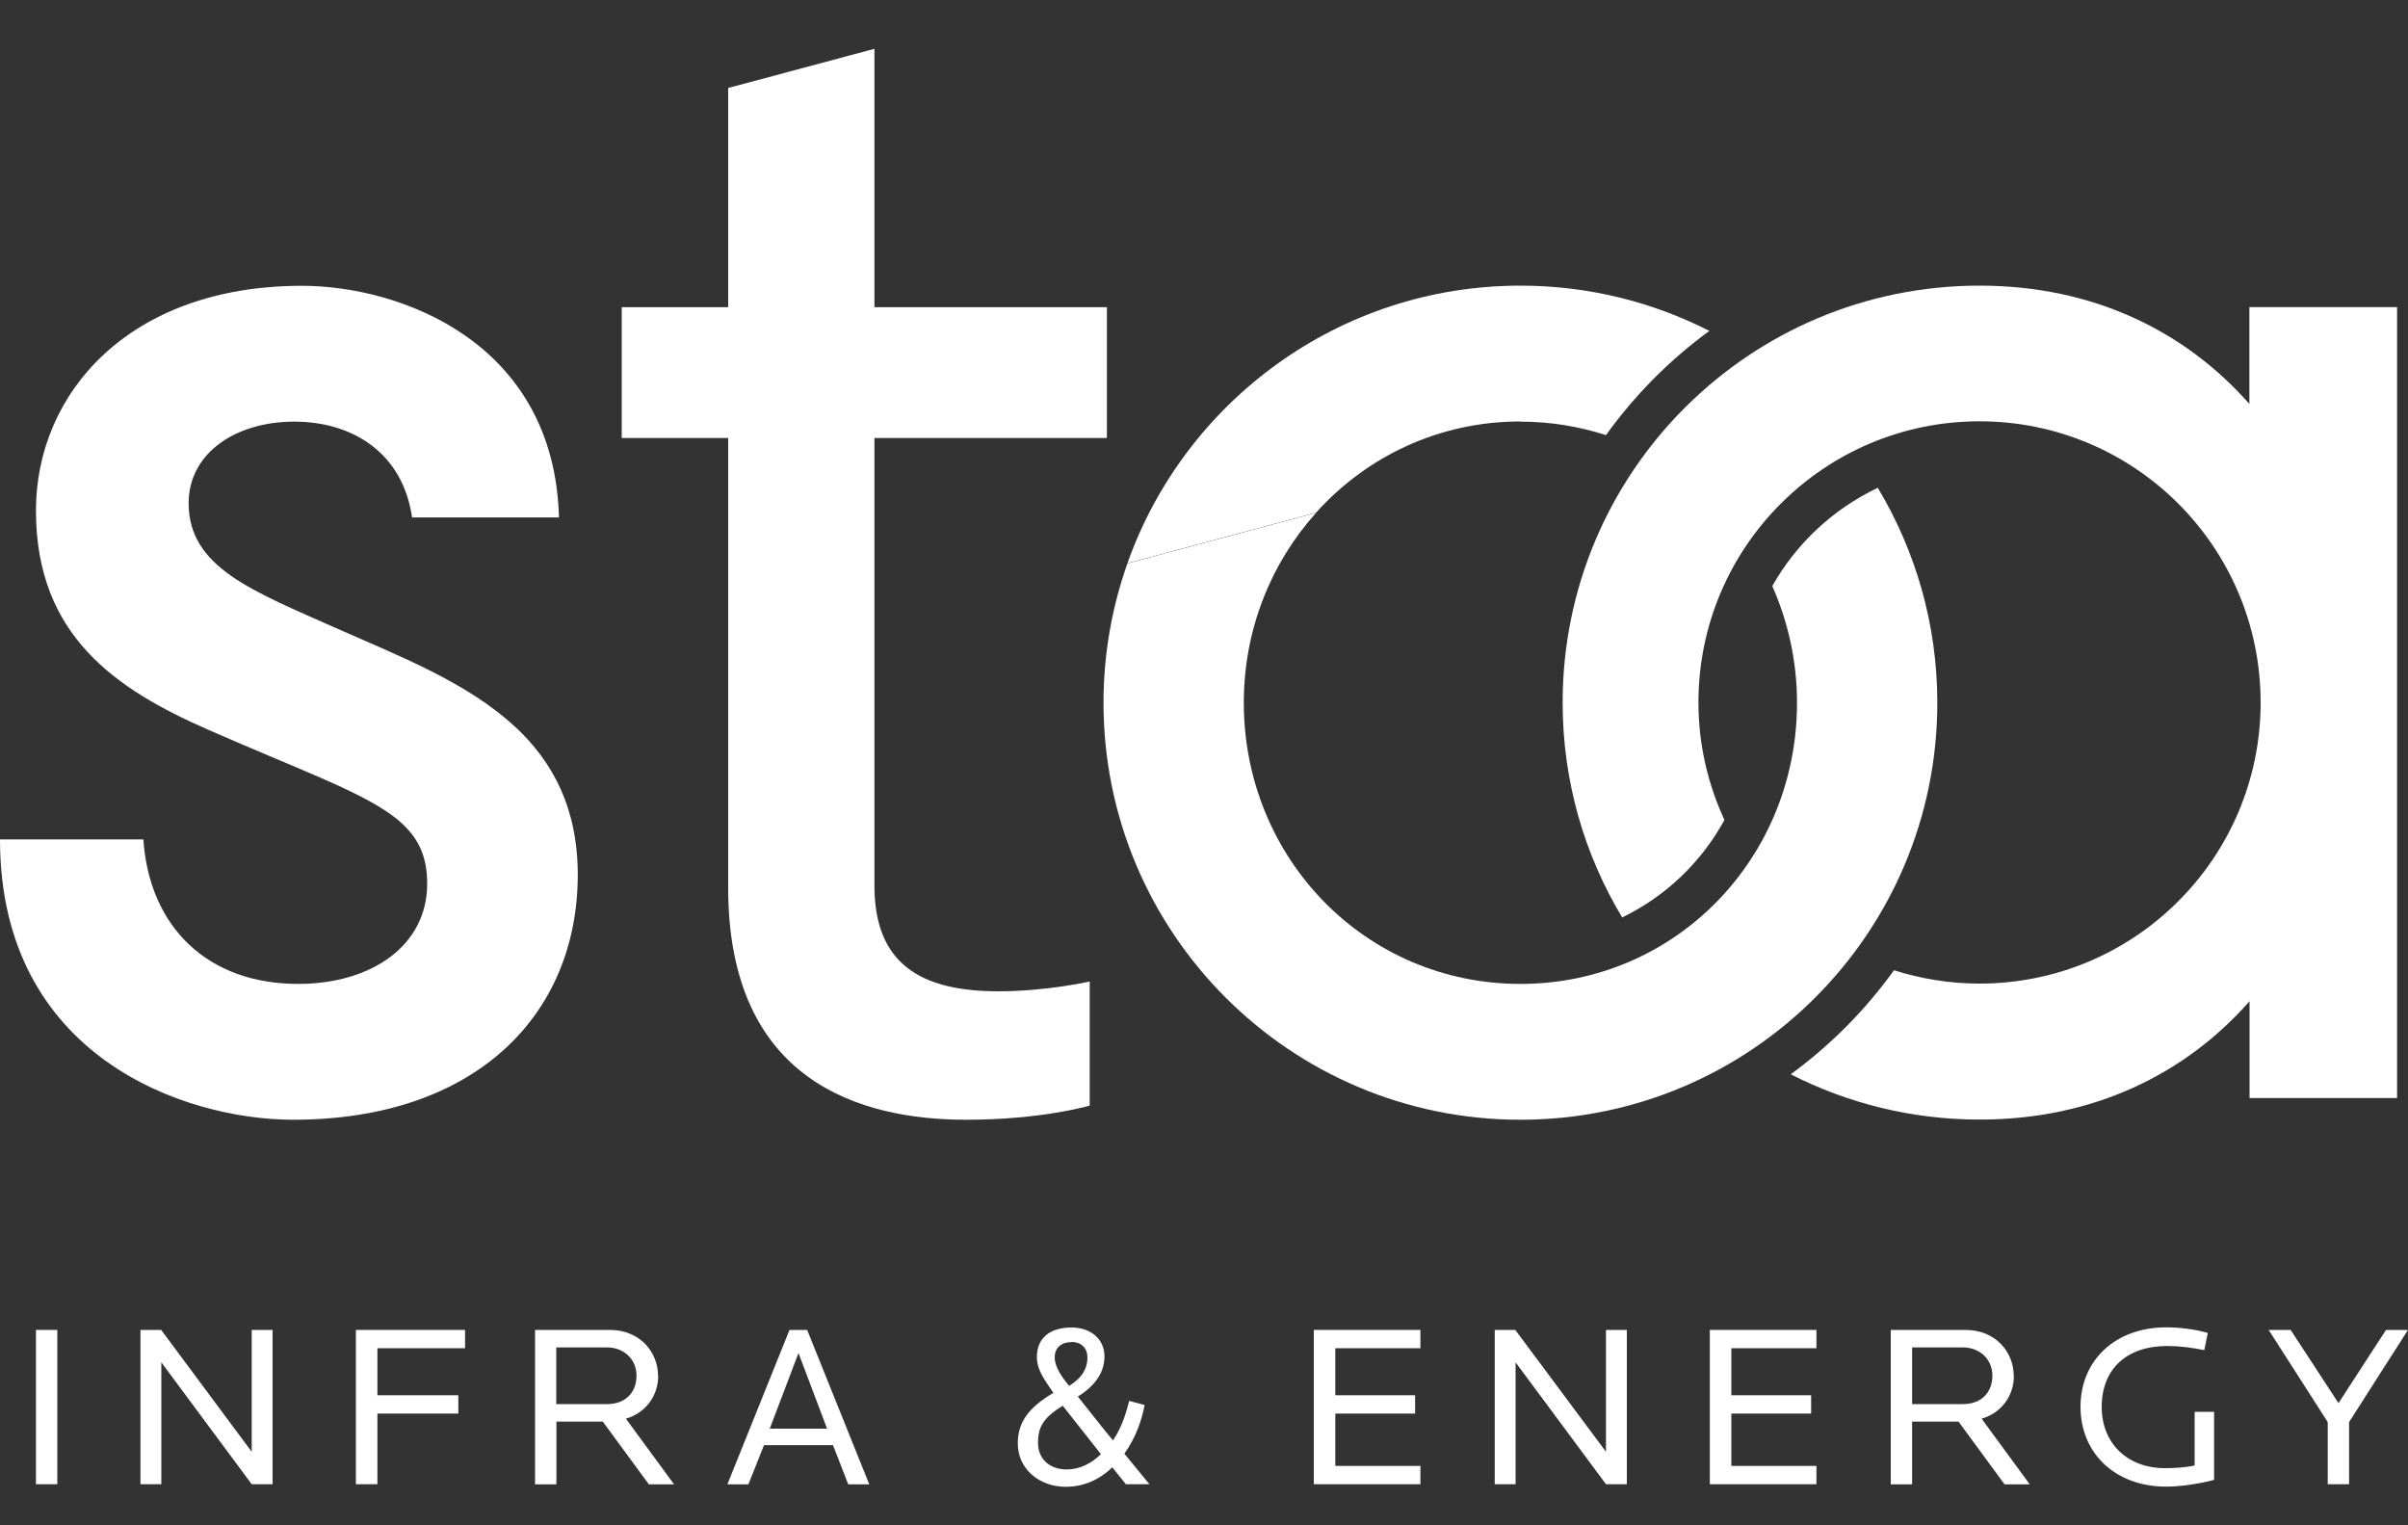
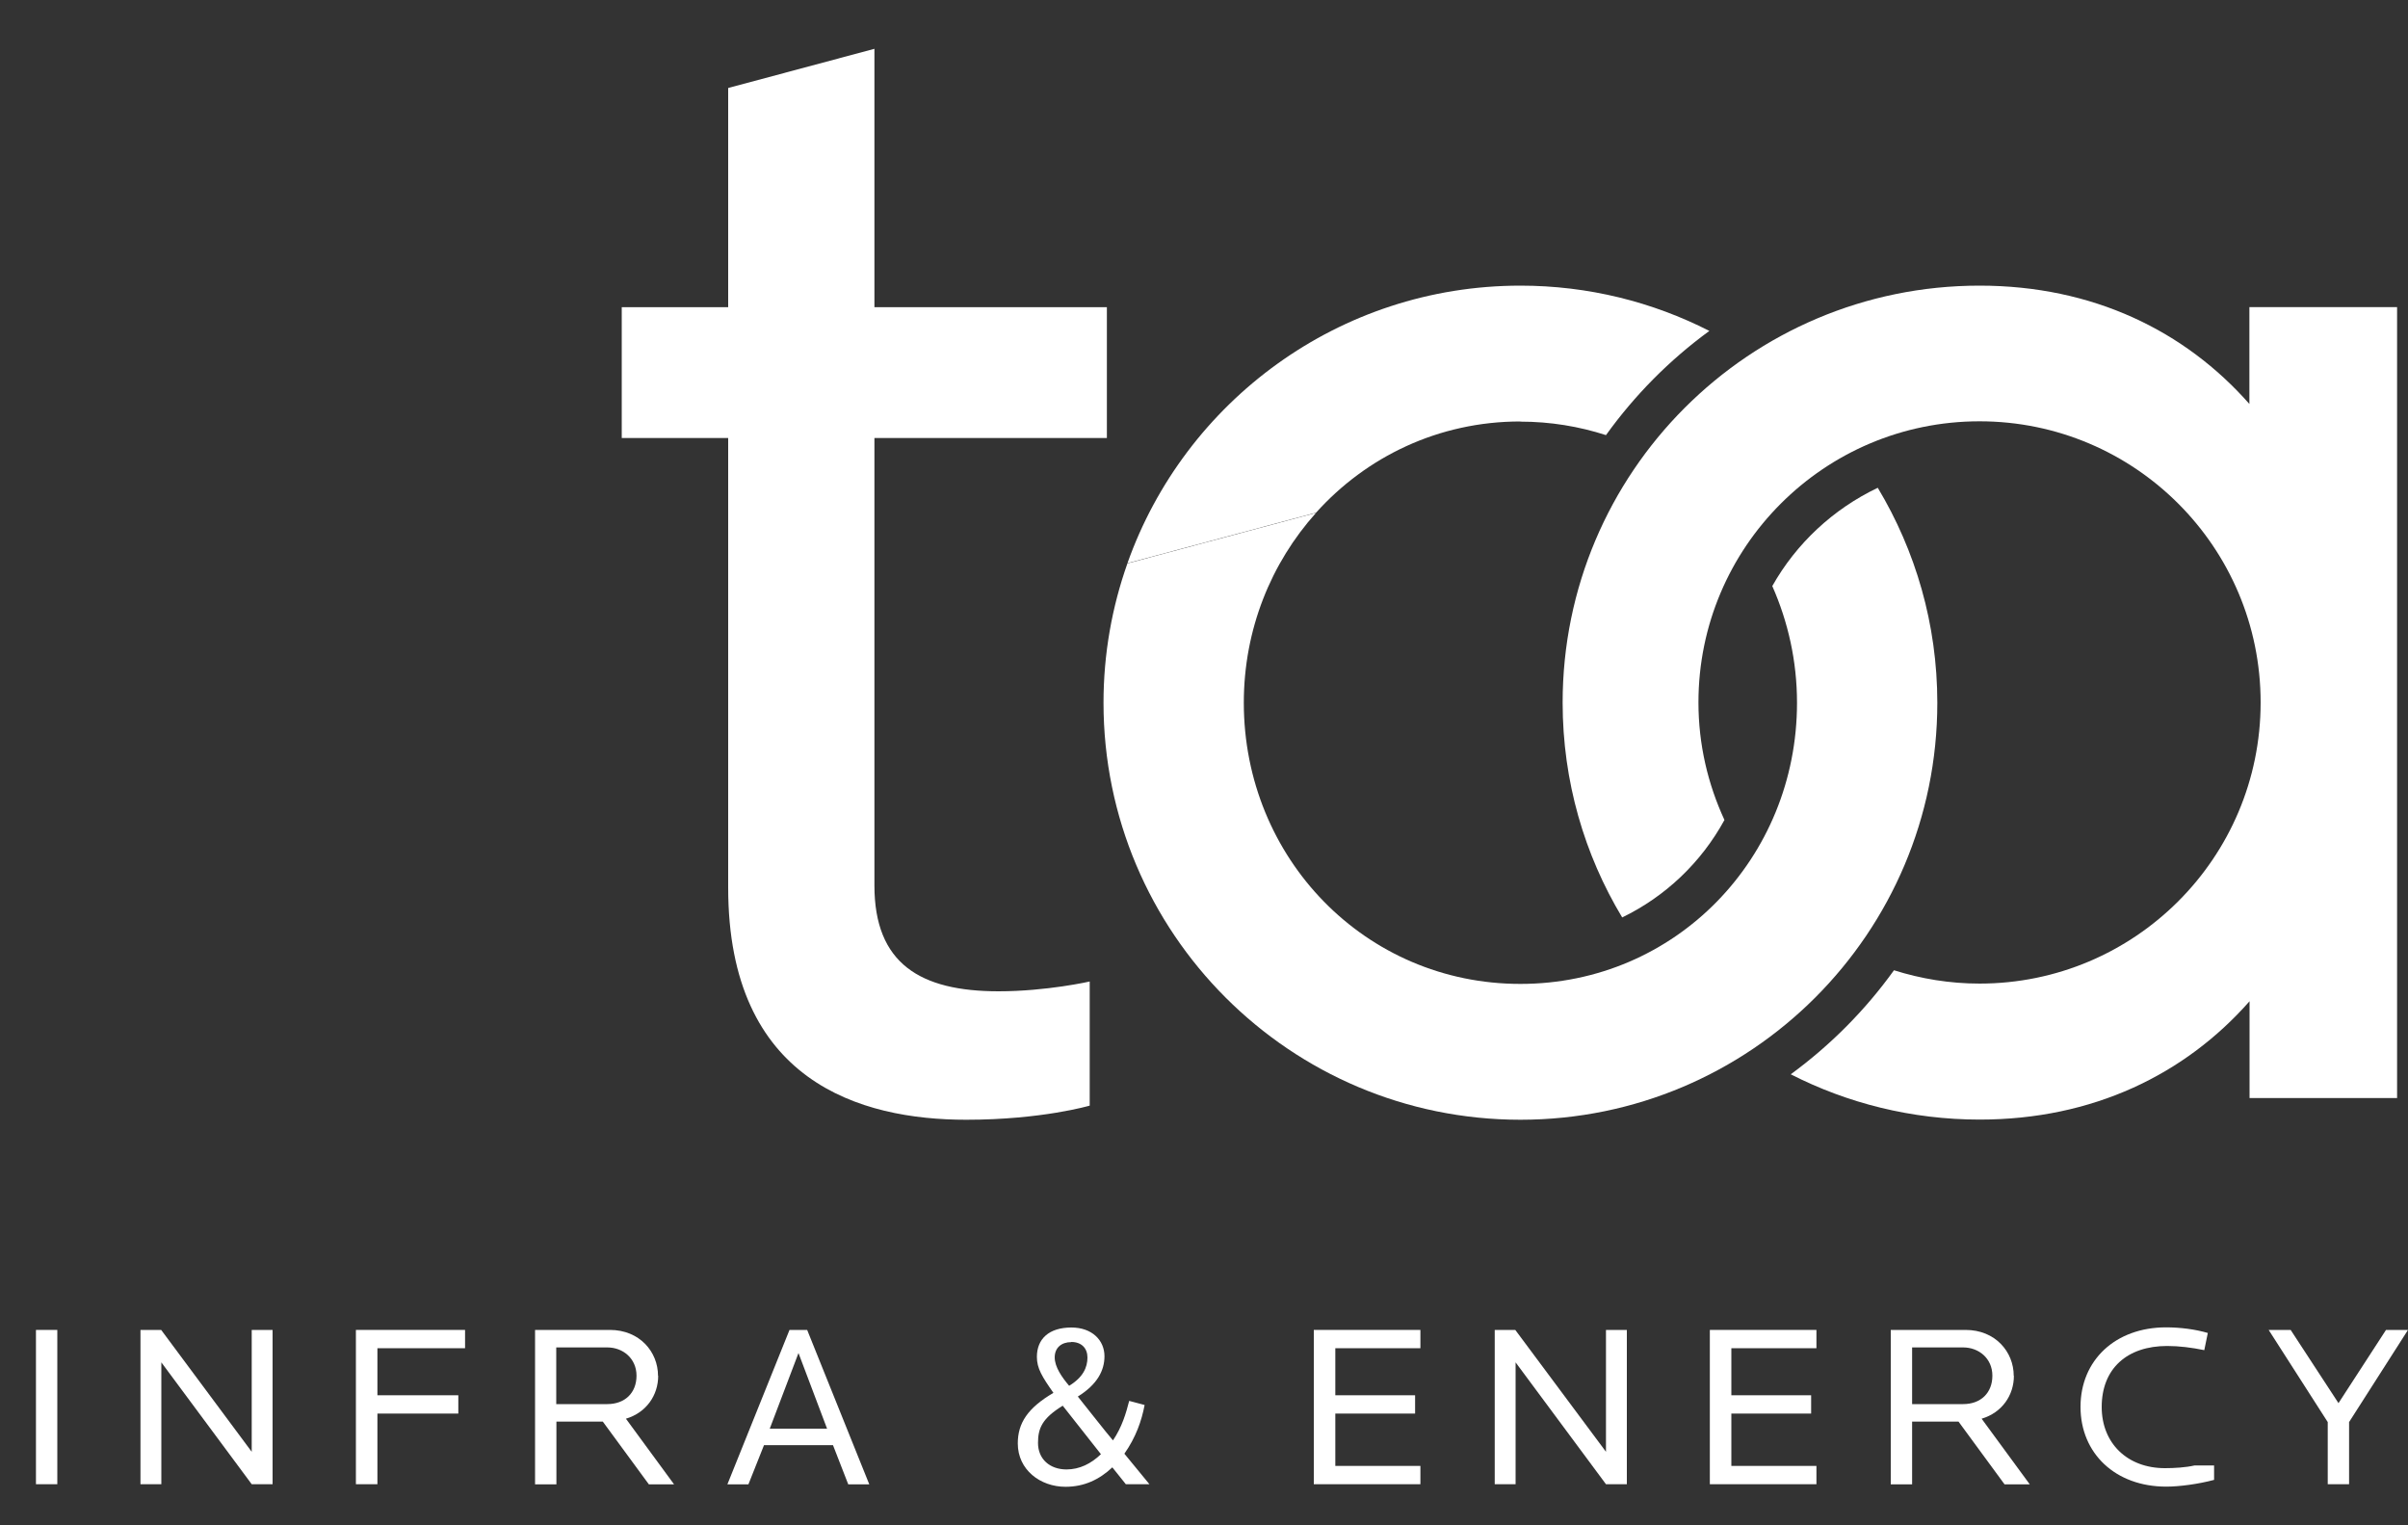
<svg xmlns="http://www.w3.org/2000/svg" id="Calque_1" viewBox="0 0 150 95">
  <rect x="0" y="0" width="150" height="95" fill="#333333" stroke="none" />
  <defs>
    <style>.cls-1{fill:#fff;}</style>
  </defs>
  <rect class="cls-1" x="2.24" y="82.83" width="1.33" height="9.61" />
  <polygon class="cls-1" points="15.68 90.42 10.04 82.83 8.75 82.83 8.75 92.44 10.05 92.44 10.05 84.85 15.68 92.44 16.98 92.44 16.98 82.83 15.68 82.83 15.68 90.42" />
  <polygon class="cls-1" points="22.17 92.44 23.51 92.44 23.51 88.04 28.55 88.04 28.55 86.9 23.51 86.9 23.51 83.97 28.97 83.97 28.97 82.83 22.17 82.83 22.17 92.44" />
  <path class="cls-1" d="M40.99,85.69c0-1.5-1.15-2.86-3-2.86h-4.66v9.62h1.33v-3.91h2.89l2.87,3.91h1.57l-3-4.09c1.28-.38,2.01-1.47,2.01-2.67ZM34.65,87.46v-3.54h3.18c.98,0,1.82.69,1.82,1.76s-.72,1.77-1.82,1.77h-3.18Z" />
  <path class="cls-1" d="M49.18,82.83l-3.87,9.62h1.31l.97-2.44h4.3l.95,2.44h1.31l-3.87-9.62h-1.11ZM47.95,88.98l1.79-4.71,1.78,4.71h-3.57Z" />
  <path class="cls-1" d="M71.28,87.5l-.94-.25c-.2.78-.45,1.63-1.01,2.46-.29-.32-2.11-2.64-2.19-2.73,1.21-.75,1.66-1.62,1.66-2.51,0-1-.78-1.79-2.06-1.79-1.41,0-2.15.72-2.15,1.83,0,.71.32,1.23,1.03,2.24-1.6.94-2.22,1.88-2.22,3.15,0,1.64,1.4,2.7,2.97,2.7,1.17,0,2.11-.45,2.92-1.21l.84,1.05h1.47l-1.56-1.9c.72-1.03,1.07-2.04,1.26-3.03ZM66.73,83.58c.65,0,1.01.4,1.01.97,0,.61-.27,1.23-1.14,1.76-.45-.53-.9-1.17-.9-1.77s.42-.95,1.03-.95ZM66.44,91.52c-1.05,0-1.78-.65-1.78-1.65,0-.92.26-1.53,1.54-2.32l2.38,3.02c-.61.59-1.33.95-2.15.95Z" />
  <polygon class="cls-1" points="81.84 92.44 88.48 92.44 88.48 91.3 83.18 91.3 83.18 88.04 88.15 88.04 88.15 86.9 83.18 86.9 83.18 83.97 88.48 83.97 88.48 82.83 81.84 82.83 81.84 92.44" />
  <polygon class="cls-1" points="100.04 90.42 94.39 82.83 93.11 82.83 93.11 92.44 94.41 92.44 94.41 84.85 100.04 92.44 101.34 92.44 101.34 82.83 100.04 82.83 100.04 90.42" />
  <polygon class="cls-1" points="106.51 92.44 113.15 92.44 113.15 91.3 107.85 91.3 107.85 88.04 112.82 88.04 112.82 86.9 107.85 86.9 107.85 83.97 113.15 83.97 113.15 82.83 106.51 82.83 106.51 92.44" />
  <path class="cls-1" d="M125.44,85.69c0-1.5-1.15-2.86-3-2.86h-4.66v9.62h1.33v-3.91h2.89l2.87,3.91h1.57l-3-4.09c1.28-.38,2.01-1.47,2.01-2.67ZM119.11,87.46v-3.54h3.18c.98,0,1.82.69,1.82,1.76s-.72,1.77-1.82,1.77h-3.18Z" />
-   <path class="cls-1" d="M136.71,91.27c-.56.13-1.28.17-1.85.17-2.35,0-3.94-1.56-3.94-3.81,0-2.4,1.59-3.8,4.08-3.8.74,0,1.54.1,2.31.26l.22-1.07c-.78-.23-1.72-.35-2.6-.35-3.16,0-5.33,2.05-5.33,4.95s2.17,4.97,5.34,4.97c.82,0,2.01-.16,2.98-.42v-4.24h-1.21v3.34Z" />
+   <path class="cls-1" d="M136.71,91.27c-.56.13-1.28.17-1.85.17-2.35,0-3.94-1.56-3.94-3.81,0-2.4,1.59-3.8,4.08-3.8.74,0,1.54.1,2.31.26l.22-1.07c-.78-.23-1.72-.35-2.6-.35-3.16,0-5.33,2.05-5.33,4.95s2.17,4.97,5.34,4.97c.82,0,2.01-.16,2.98-.42v-4.24v3.34Z" />
  <polygon class="cls-1" points="148.63 82.83 145.67 87.39 142.69 82.83 141.32 82.83 145 88.57 145 92.44 146.33 92.44 146.33 88.57 150 82.83 148.63 82.83" />
  <path class="cls-1" d="M149.32,68.4V19.13h-9.2v6.03c-4.02-4.56-9.76-7.37-16.81-7.37-14.34,0-25.97,11.63-25.97,25.97,0,4.9,1.36,9.48,3.71,13.38,2.7-1.31,4.92-3.42,6.37-6.07-1.03-2.23-1.62-4.7-1.62-7.32,0-9.67,7.84-17.51,17.51-17.51s17.51,7.84,17.51,17.51-7.84,17.51-17.51,17.51c-1.86,0-3.65-.3-5.33-.83-1.79,2.49-3.96,4.67-6.43,6.48,3.53,1.8,7.53,2.82,11.77,2.82,7.05,0,12.79-2.81,16.81-7.37v6.03h9.2Z" />
  <path class="cls-1" d="M120.68,43.77c0-4.9-1.36-9.48-3.71-13.39-2.77,1.32-5.07,3.46-6.57,6.12.98,2.22,1.54,4.67,1.54,7.27,0,9.67-7.56,17.51-17.23,17.51s-17.23-7.84-17.23-17.51c0-4.57,1.7-8.71,4.5-11.83l-11.75,3.15c-.96,2.71-1.49,5.63-1.49,8.68,0,14.34,11.63,25.97,25.97,25.97s25.97-11.63,25.97-25.97Z" />
  <path class="cls-1" d="M94.71,26.26c1.87,0,3.66.3,5.33.84,1.79-2.49,3.96-4.68,6.44-6.49-3.53-1.8-7.53-2.82-11.77-2.82-11.3,0-20.91,7.22-24.48,17.29l11.75-3.15c3.13-3.48,7.63-5.68,12.73-5.68Z" />
  <path class="cls-1" d="M67.88,61.13s-2.68.61-5.68.61c-4.87,0-7.73-1.72-7.73-6.59v-15.84h0s0-12.03,0-12.03h14.48v-8.15h-14.48V3.04l-9.11,2.44v13.65h-6.63v8.15h6.63v14.47h0s0,13.54,0,13.54c0,12.07,8.24,14.45,14.83,14.45,4.71,0,7.69-.88,7.69-.88v-7.73Z" />
-   <path class="cls-1" d="M32.12,45.3h0c-3-2.81-7.29-4.45-11.14-6.16-5.23-2.33-9.23-3.79-9.23-7.8,0-3.12,2.93-5.08,6.58-5.08s6.76,1.96,7.34,5.97h9.15c-.29-10.96-9.94-14.43-16.01-14.43-10.78,0-16.57,6.7-16.57,14,0,7.81,5.01,11.13,10.66,13.62,2.92,1.28,5.31,2.25,7.23,3.09h0c4.55,2,6.48,3.32,6.48,6.53,0,3.85-3.46,6.24-8.04,6.24-5.58,0-9.26-3.48-9.64-9H0c0,13.54,11.52,17.46,18.26,17.46,11.36,0,17.73-6.53,17.73-15.26,0-4.14-1.55-7.01-3.86-9.18Z" />
</svg>